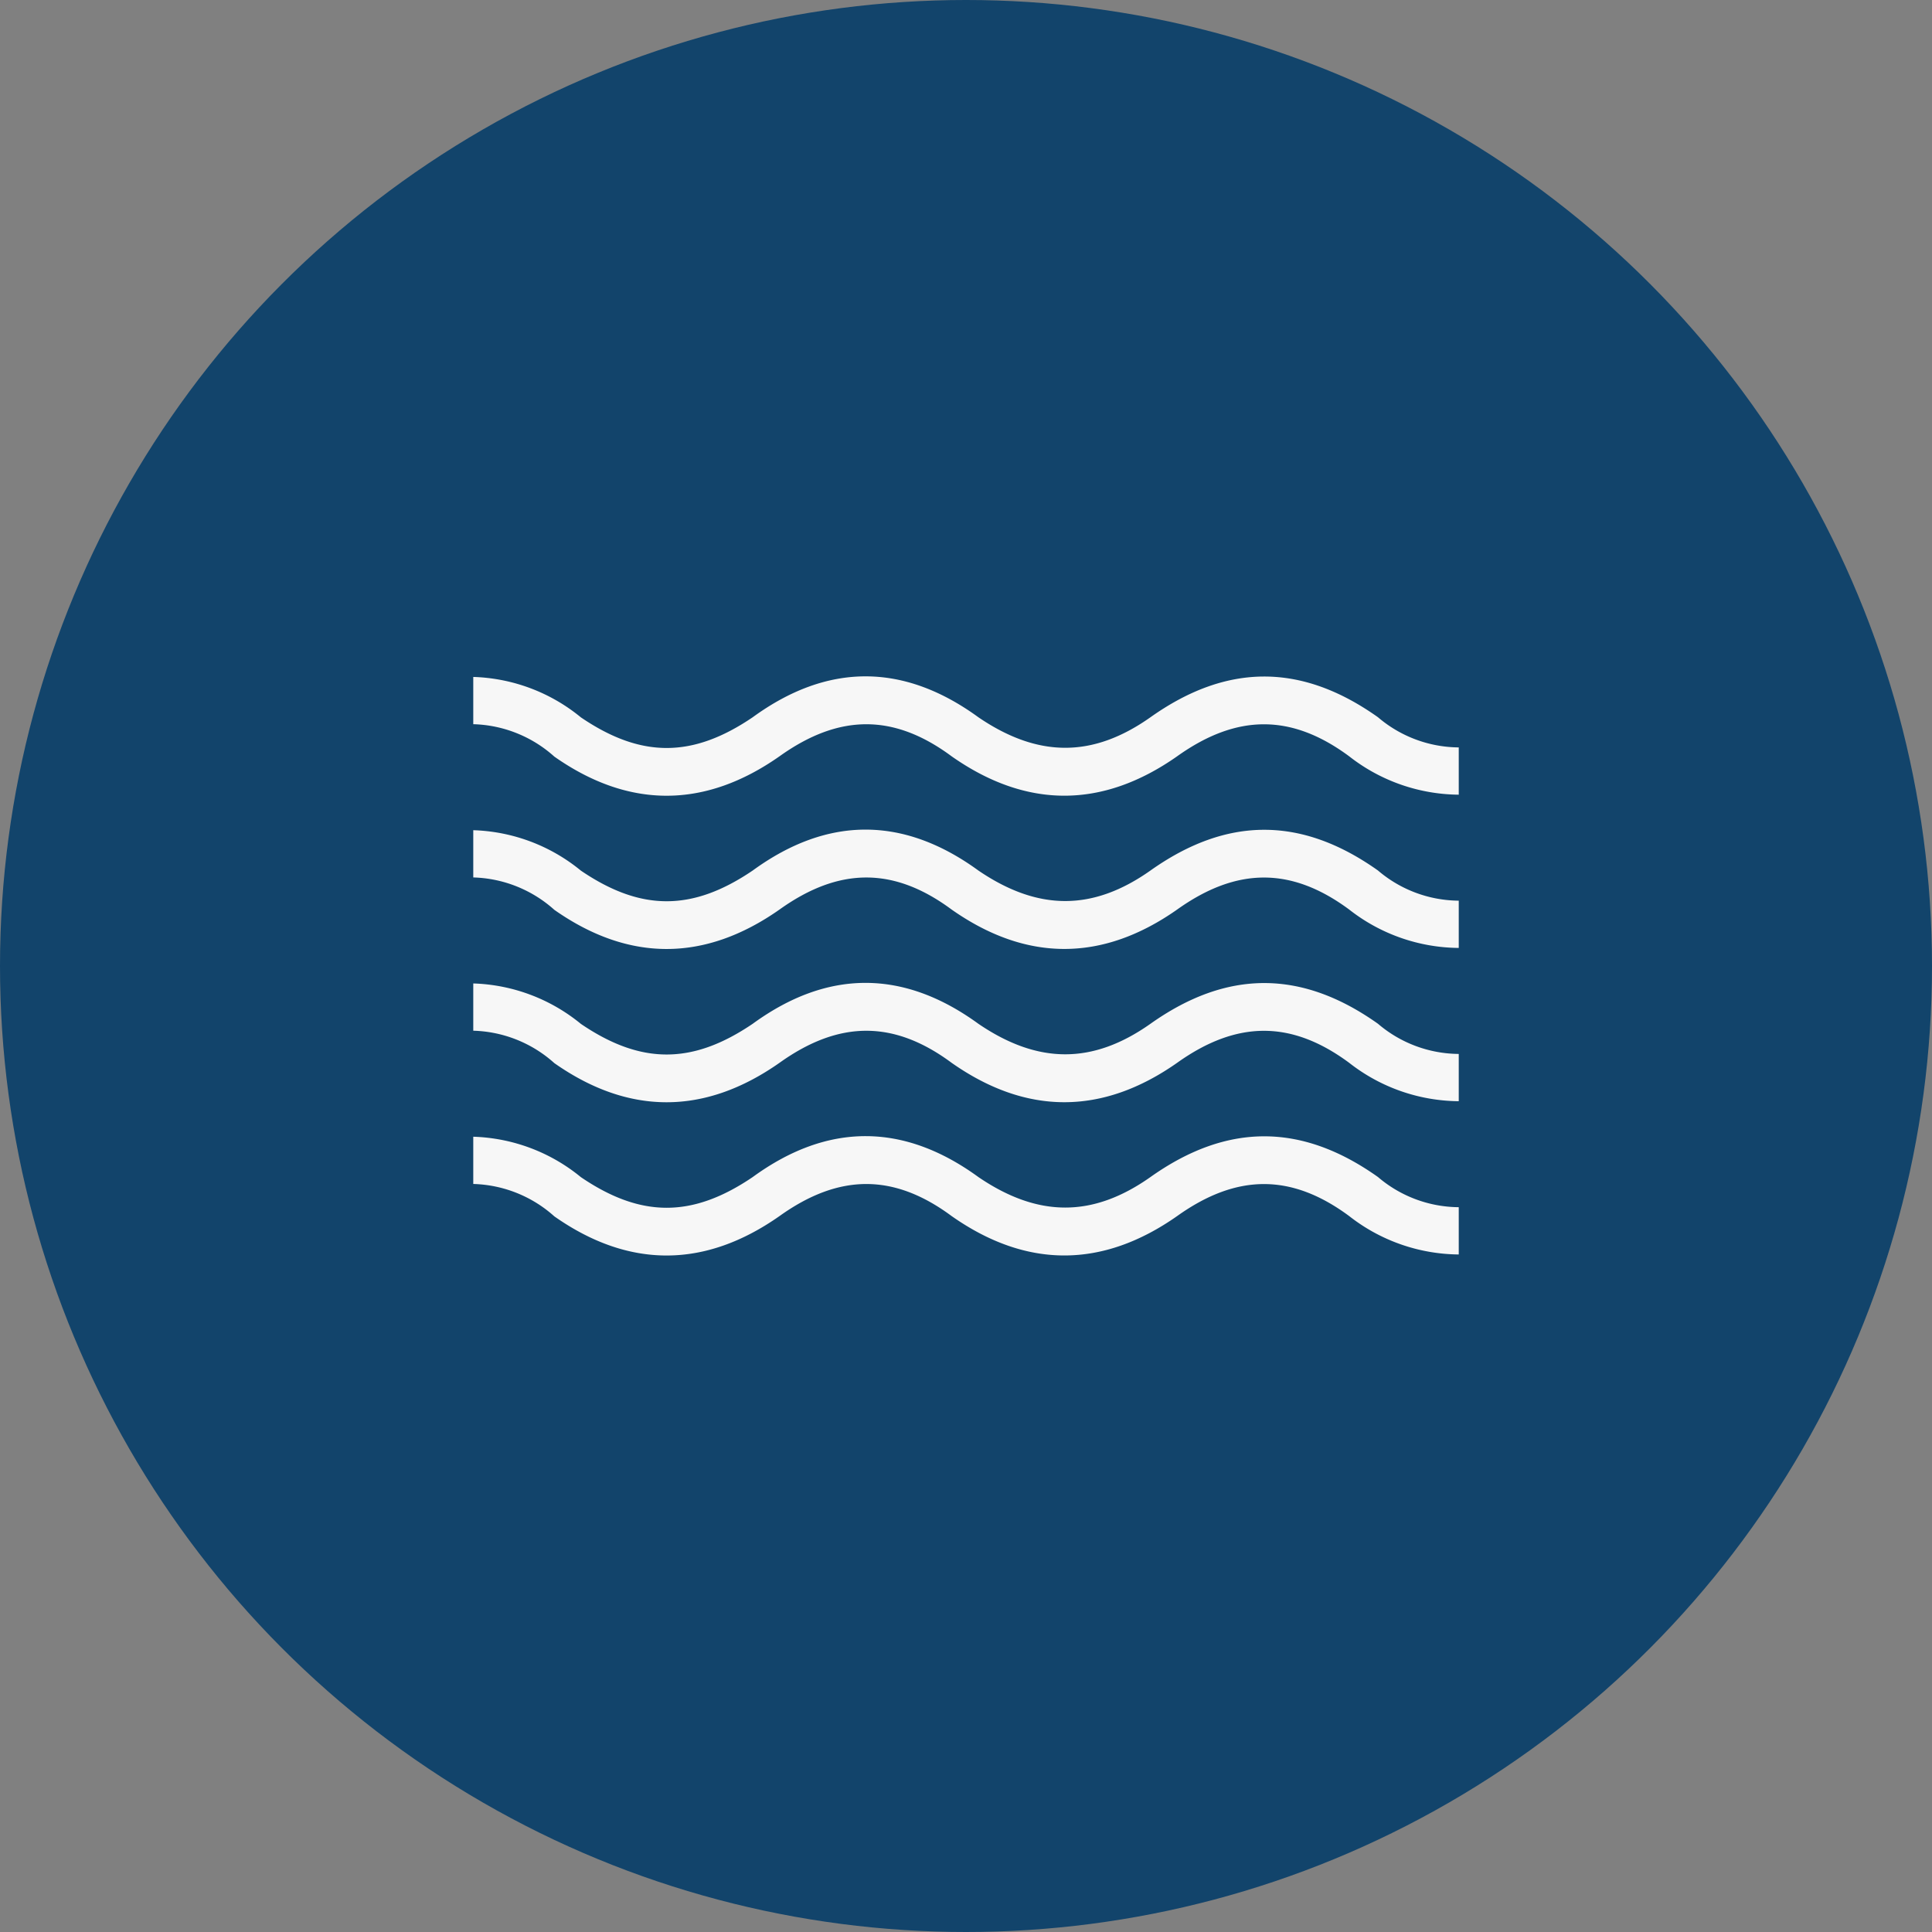
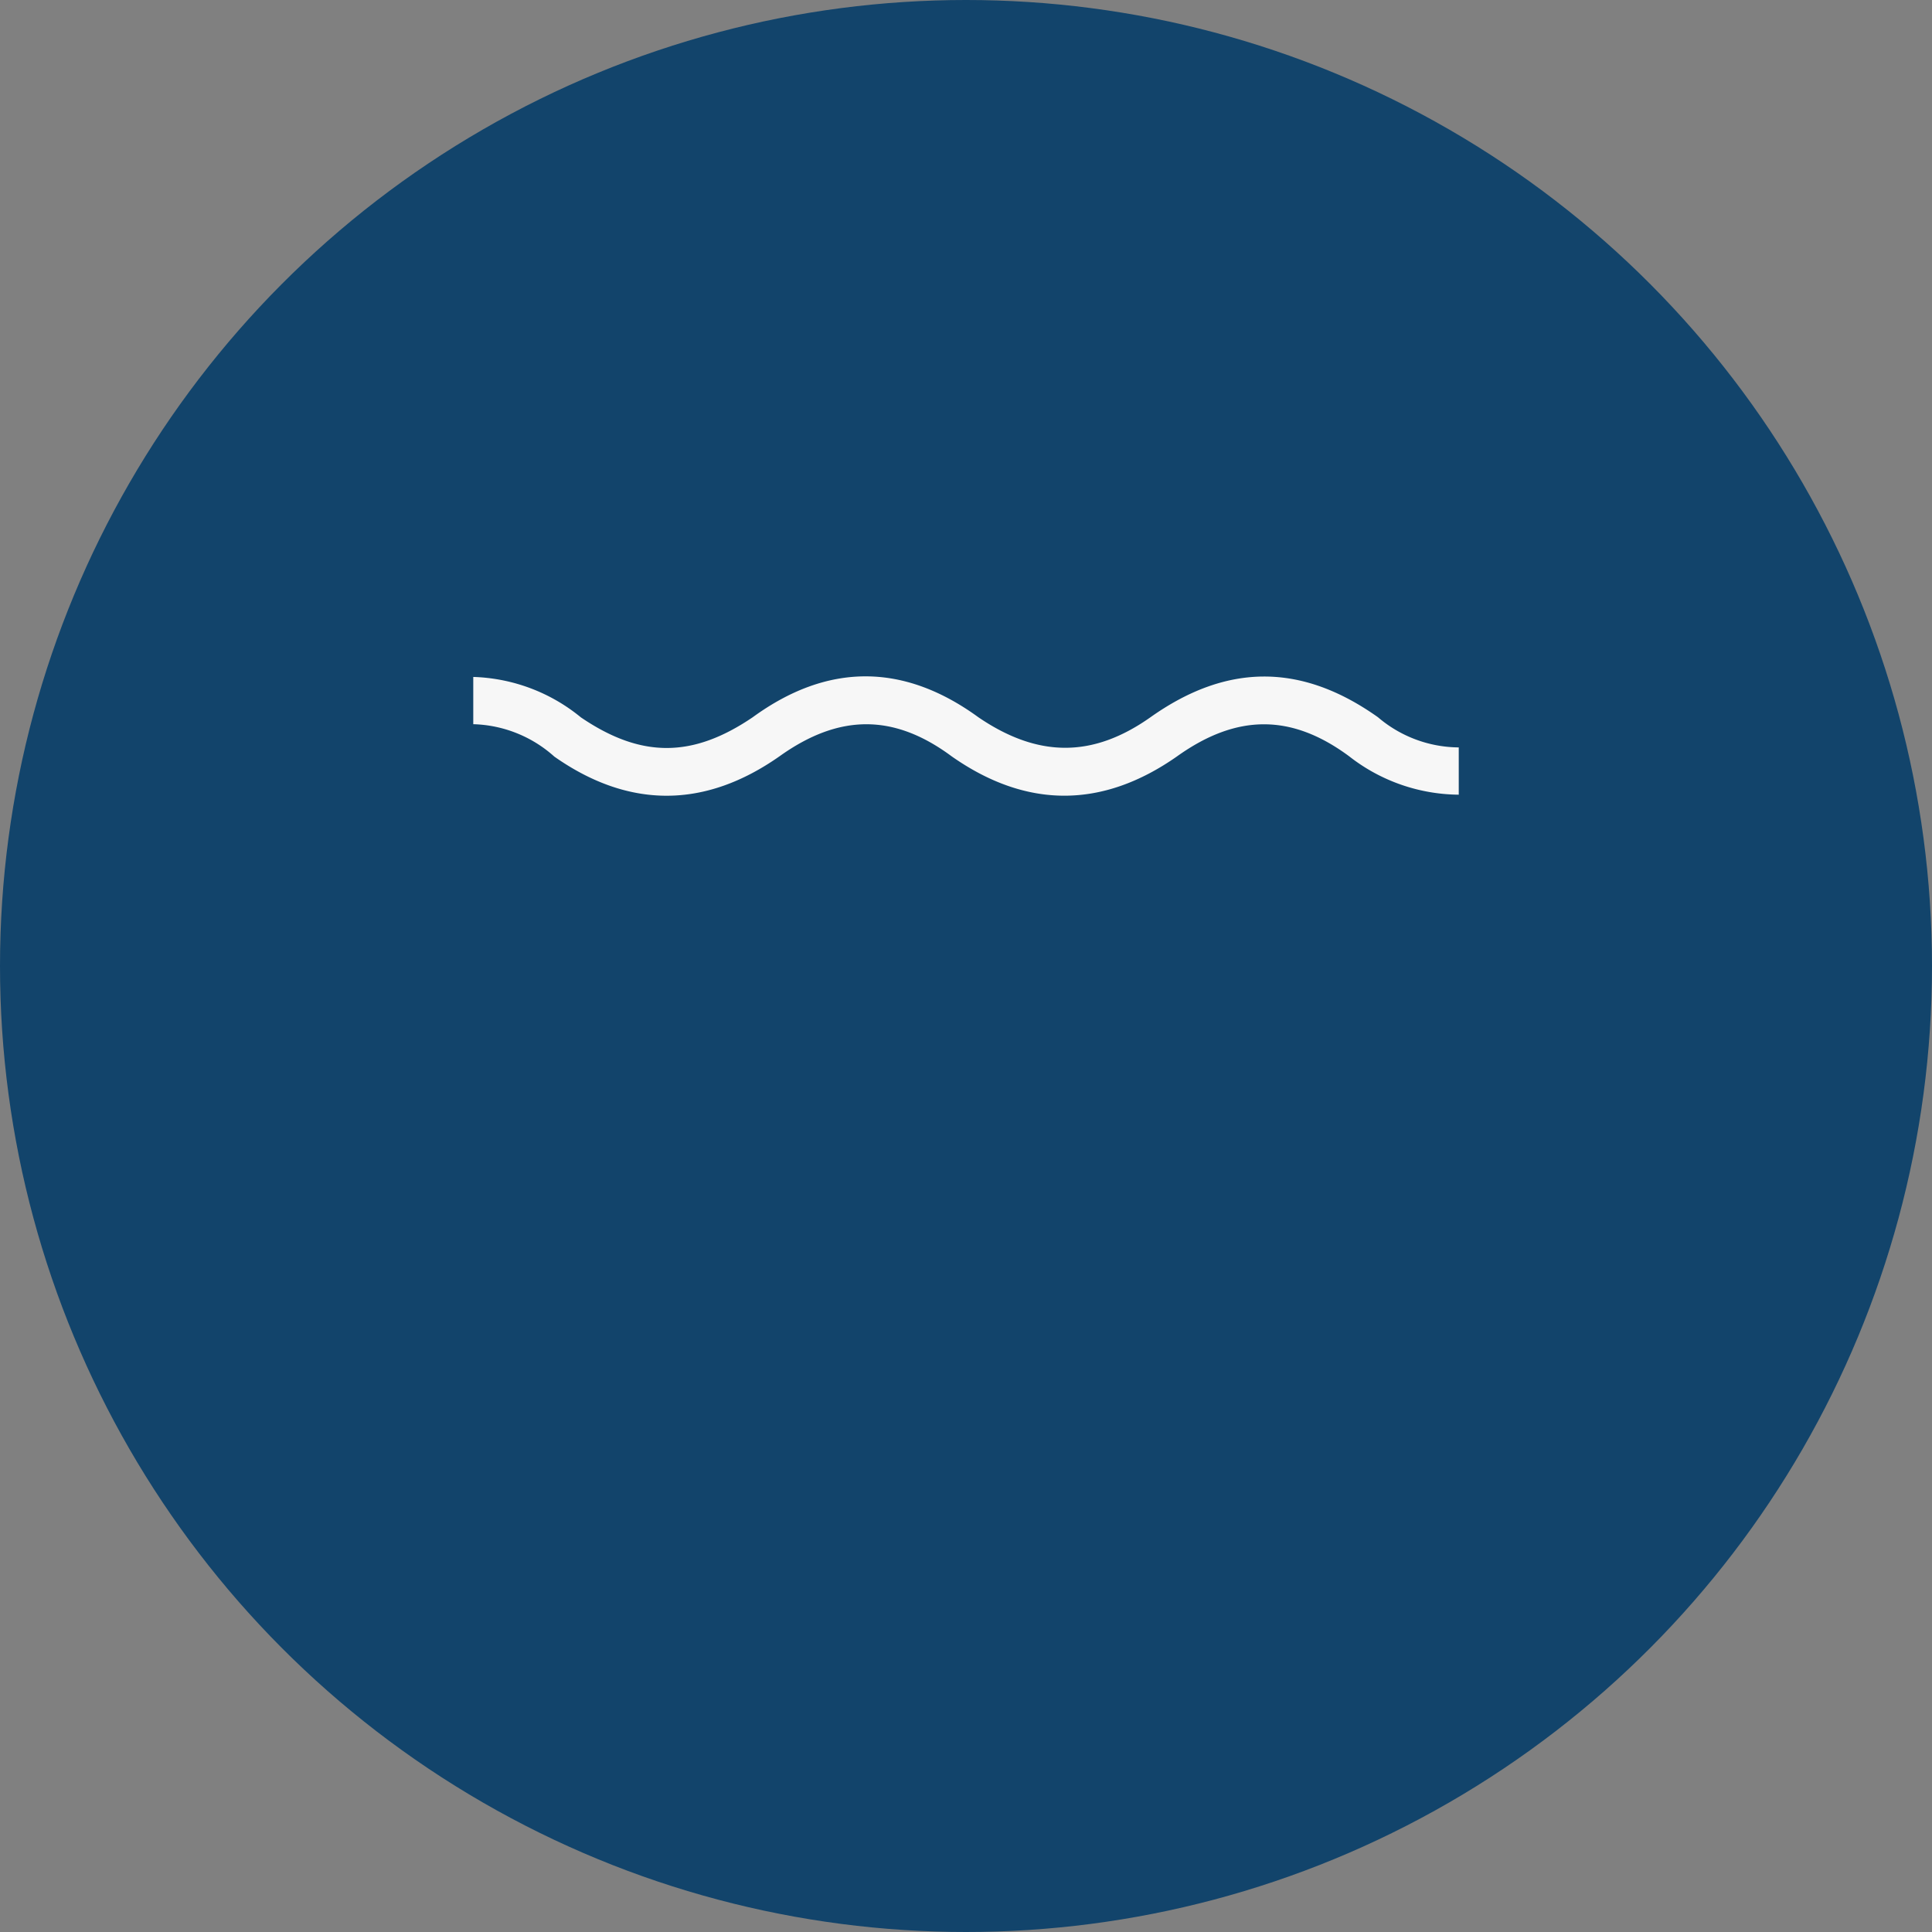
<svg xmlns="http://www.w3.org/2000/svg" width="128" height="128" viewBox="0 0 128 128">
  <rect x="0" y="0" width="128" height="128" fill="#808080" stroke="none" />
  <g id="Gruppe_5715" data-name="Gruppe 5715" transform="translate(-0.965 -7451)">
    <circle id="Ellipse_45" data-name="Ellipse 45" cx="64" cy="64" r="64" transform="translate(0.965 7451)" fill="#12446b" />
    <g id="noun_Water_2140546" data-name="noun Water 2140546" transform="translate(-75.979 7192.862)">
      <path id="Pfad_1779" data-name="Pfad 1779" d="M166.334,308.248a11.915,11.915,0,0,0,7.256,2.54v-3.132a8.329,8.329,0,0,1-5.353-2c-5.074-3.6-10.008-3.592-15.082.009-3.811,2.687-7.427,2.687-11.381,0-4.969-3.621-10-3.621-14.961-.007-4,2.713-7.4,2.713-11.384.007a11.793,11.793,0,0,0-7.13-2.678v3.131a8.364,8.364,0,0,1,5.371,2.147c4.931,3.461,9.964,3.461,14.928-.027,3.953-2.822,7.574-2.823,11.391.006,4.957,3.482,9.99,3.483,14.953-.006C158.9,305.419,162.515,305.419,166.334,308.248Z" fill="#f7f7f7" fill-rule="evenodd" />
-       <path id="Pfad_1780" data-name="Pfad 1780" d="M166.334,318.4a11.9,11.9,0,0,0,7.256,2.541V317.81a8.331,8.331,0,0,1-5.353-2c-5.074-3.6-10.008-3.592-15.082.009-3.811,2.686-7.427,2.687-11.381,0-4.97-3.621-10-3.621-14.961-.007-4,2.713-7.4,2.713-11.384.007a11.806,11.806,0,0,0-7.13-2.678v3.13a8.376,8.376,0,0,1,5.371,2.146c4.931,3.463,9.964,3.463,14.928-.026,3.953-2.823,7.574-2.821,11.391.005,4.957,3.483,9.99,3.485,14.953-.005C158.9,315.572,162.515,315.572,166.334,318.4Z" fill="#f7f7f7" fill-rule="evenodd" />
-       <path id="Pfad_1781" data-name="Pfad 1781" d="M166.334,328.555a11.91,11.91,0,0,0,7.256,2.541v-3.132a8.322,8.322,0,0,1-5.353-2c-5.074-3.6-10.008-3.592-15.082.009-3.811,2.686-7.427,2.687-11.381,0-4.97-3.62-10-3.621-14.961-.007-4,2.712-7.4,2.713-11.384.007a11.813,11.813,0,0,0-7.13-2.679v3.131a8.369,8.369,0,0,1,5.371,2.147c4.931,3.462,9.964,3.462,14.928-.027,3.953-2.822,7.574-2.822,11.391.006,4.957,3.483,9.99,3.483,14.953-.006C158.9,325.726,162.515,325.727,166.334,328.555Z" fill="#f7f7f7" fill-rule="evenodd" />
-       <path id="Pfad_1782" data-name="Pfad 1782" d="M166.334,338.708a11.911,11.911,0,0,0,7.256,2.542v-3.132a8.326,8.326,0,0,1-5.353-2c-5.074-3.6-10.008-3.592-15.082.009-3.811,2.686-7.427,2.687-11.381,0-4.97-3.621-10-3.621-14.961-.006-4,2.711-7.4,2.712-11.384.006a11.8,11.8,0,0,0-7.13-2.678v3.13a8.374,8.374,0,0,1,5.371,2.146c4.931,3.462,9.964,3.462,14.928-.026,3.953-2.823,7.574-2.822,11.391.005,4.957,3.484,9.99,3.483,14.953-.005C158.9,335.88,162.515,335.88,166.334,338.708Z" fill="#f7f7f7" fill-rule="evenodd" />
    </g>
  </g>
</svg>